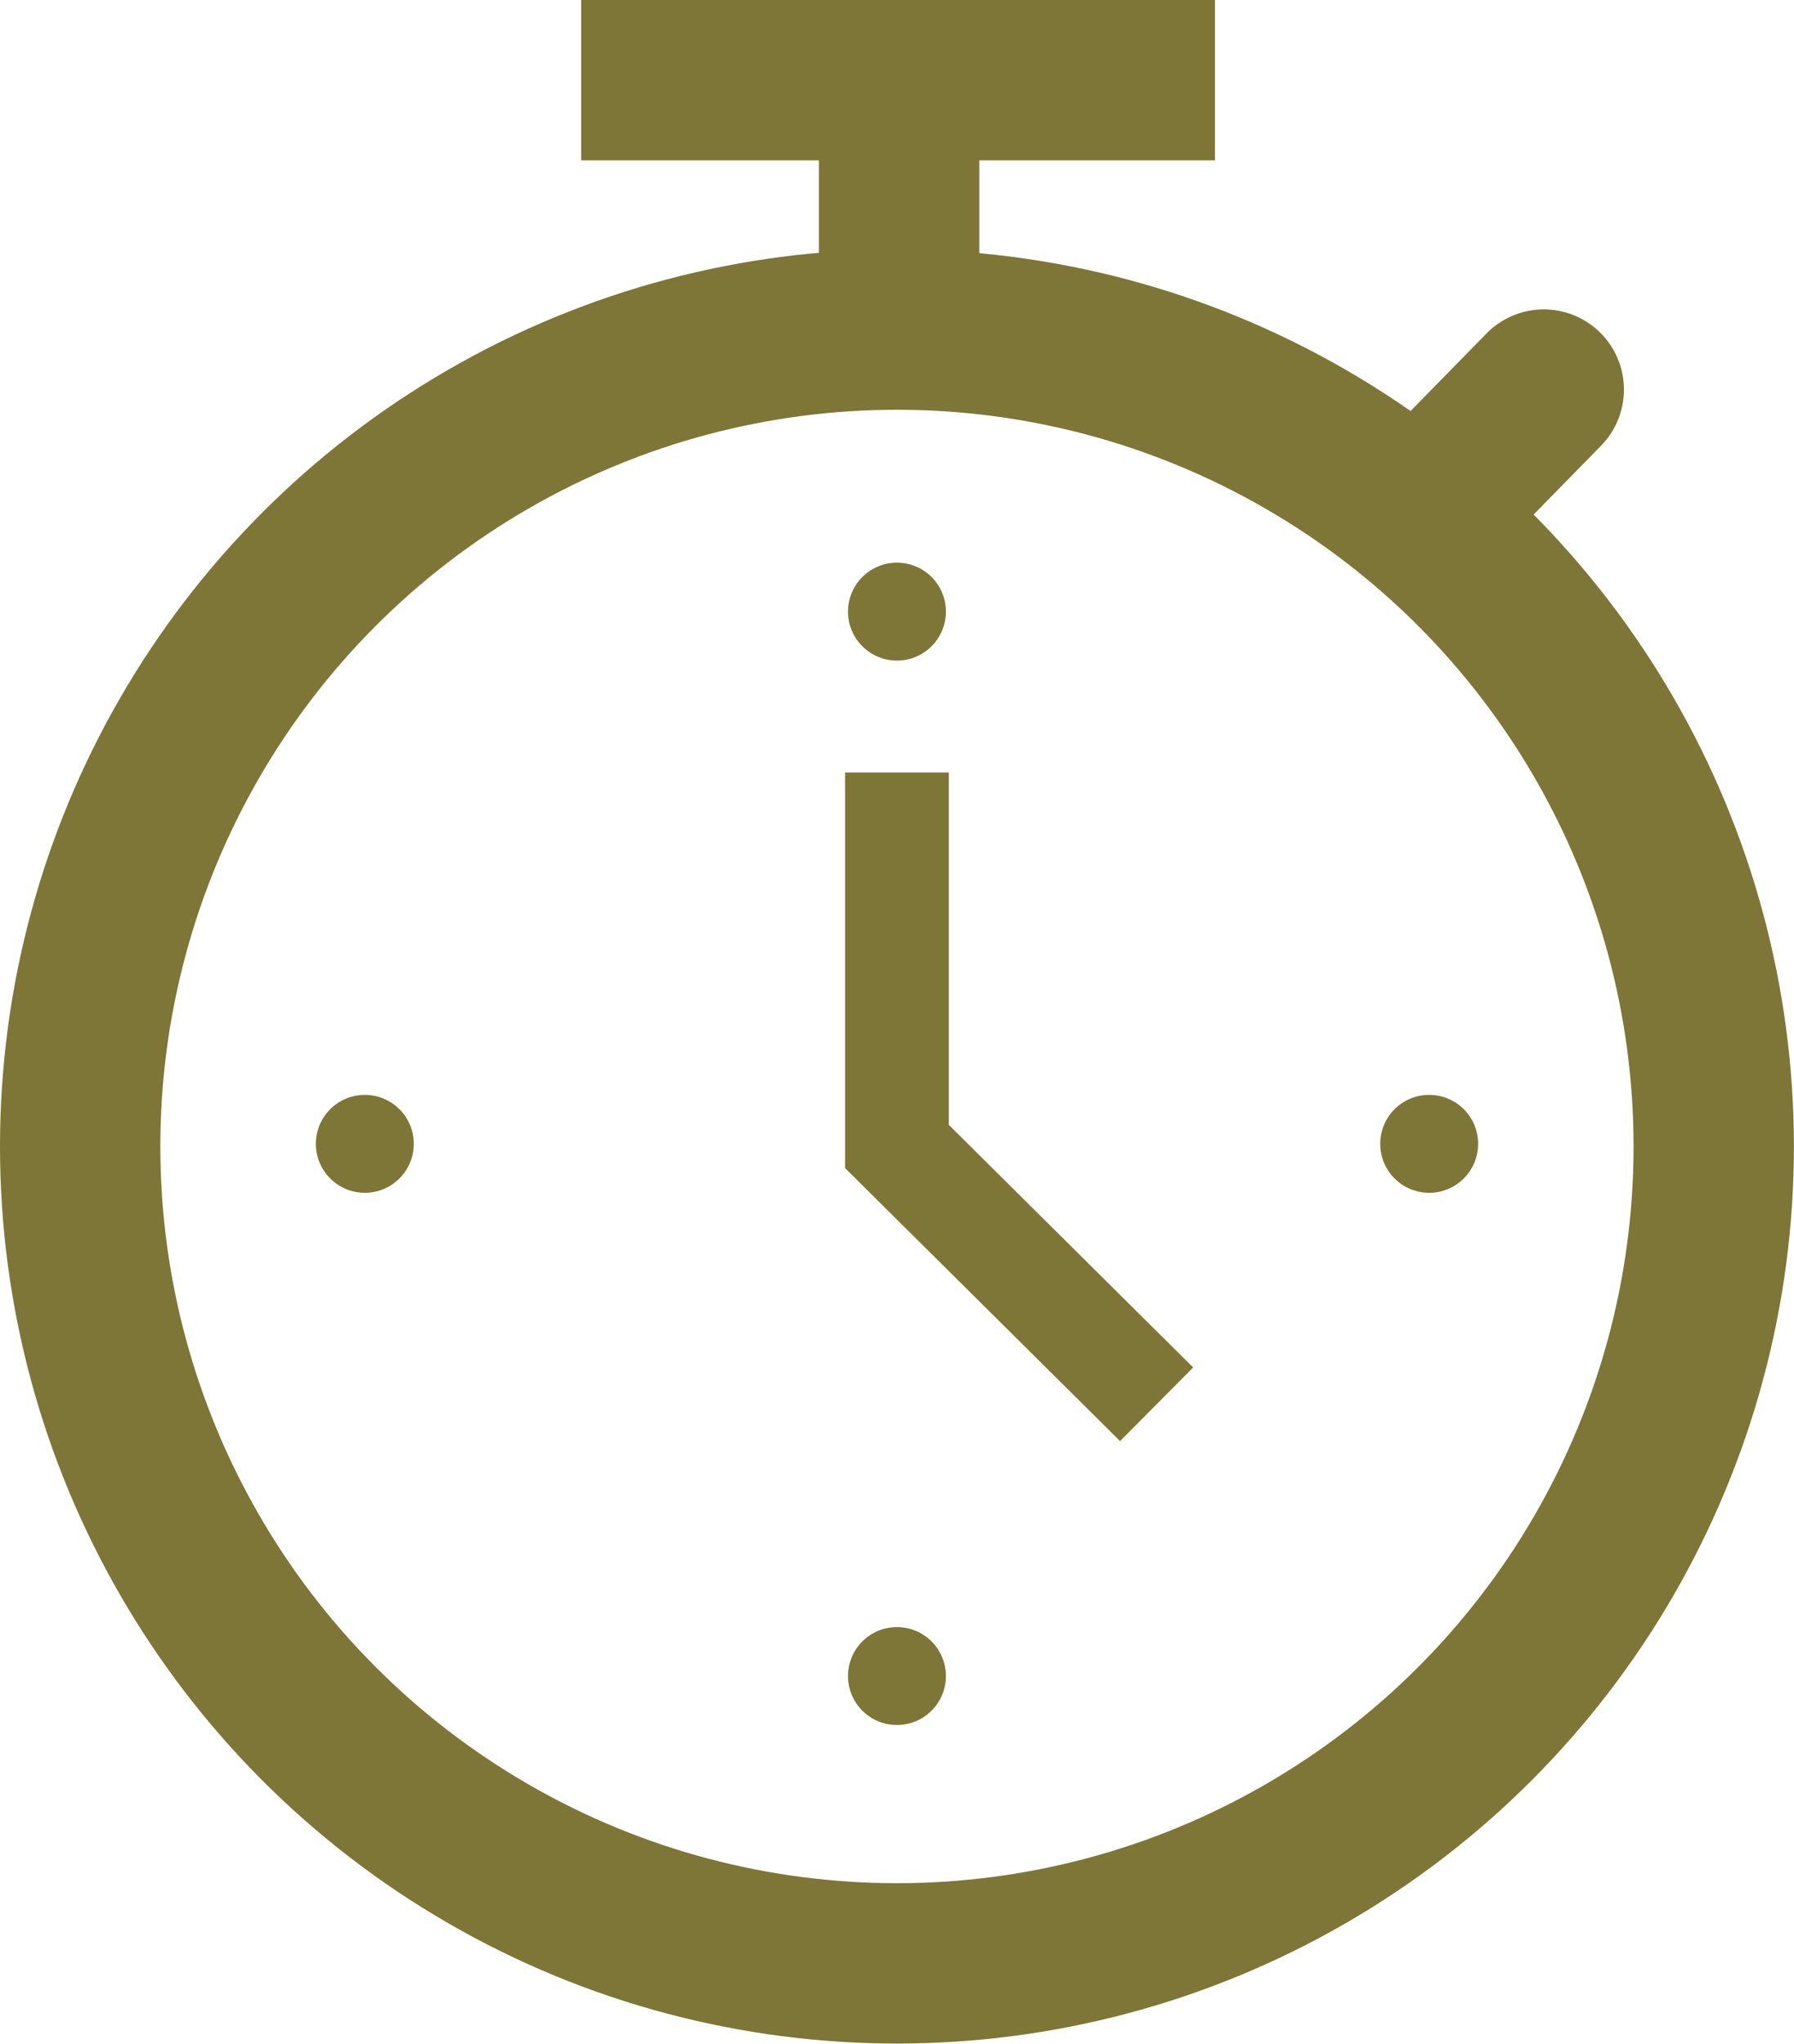
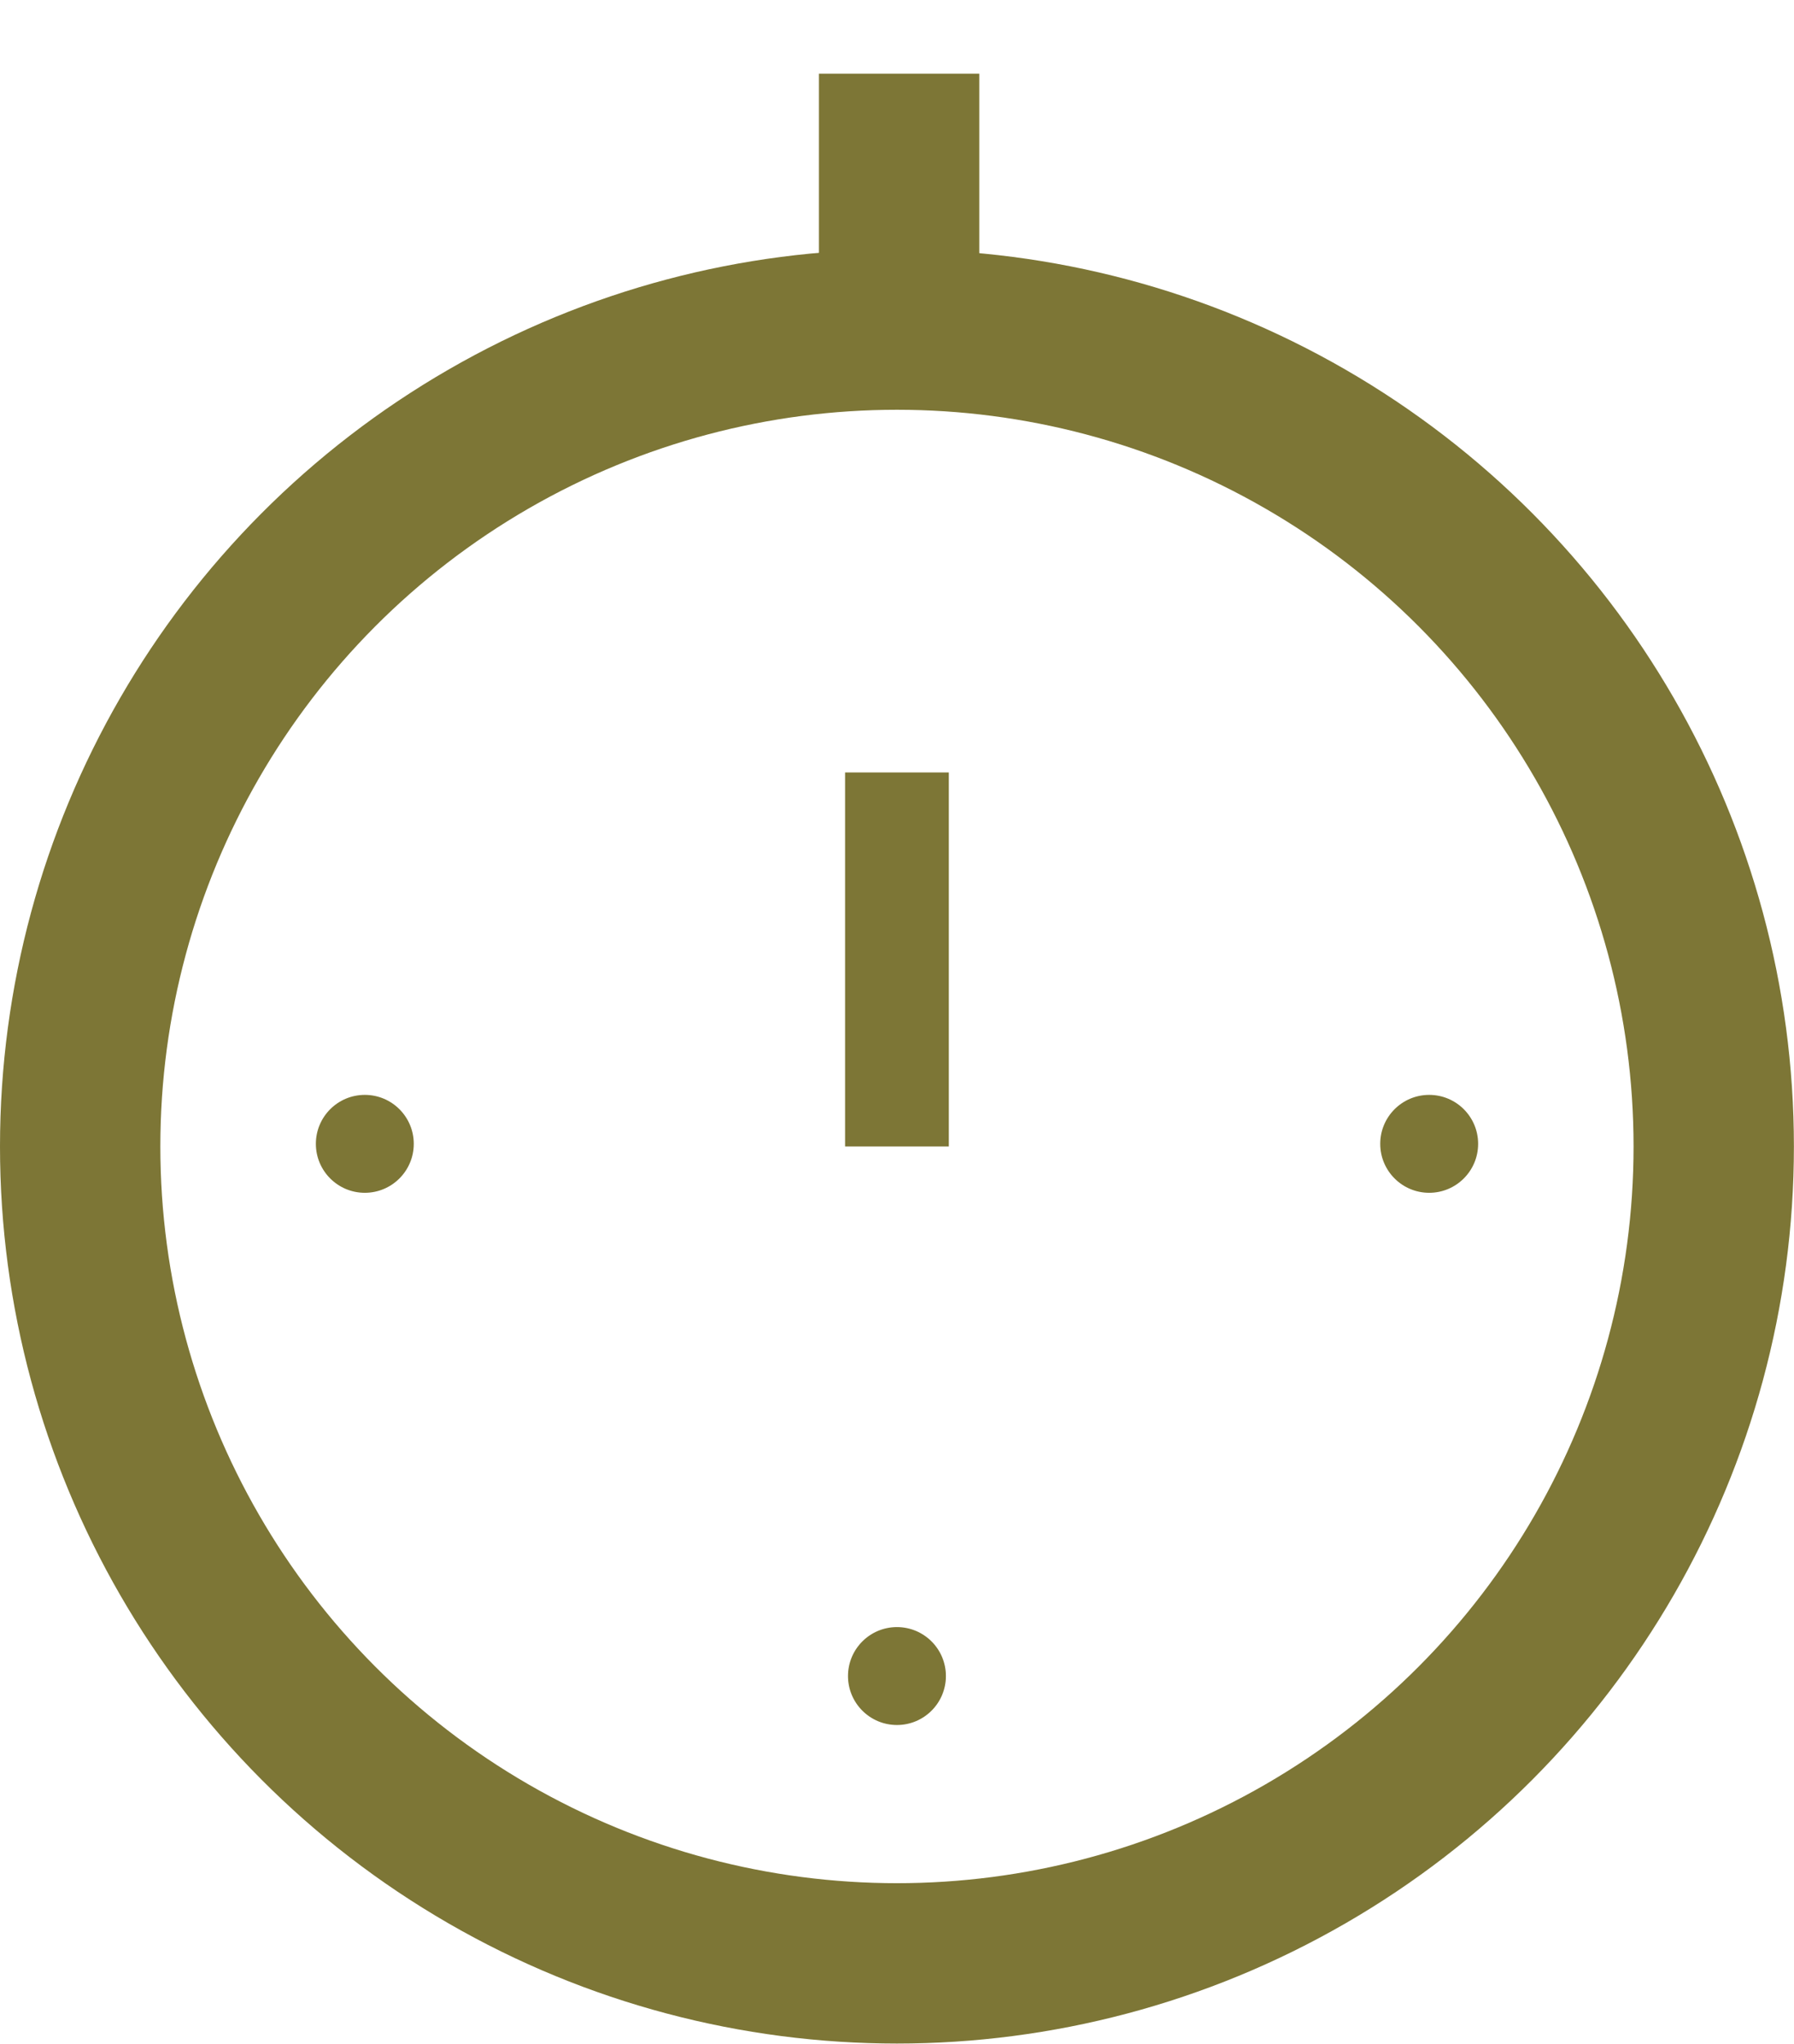
<svg xmlns="http://www.w3.org/2000/svg" viewBox="0 0 190.21 216.65">
  <circle cx="95.1" cy="121.54" fill="none" r="86.6" stroke="#7d7636" stroke-miterlimit="10" stroke-width="17" />
-   <circle cx="95.1" cy="64.84" fill="#7d7636" r="5.19" />
  <circle cx="95.1" cy="177.68" fill="#7d7636" r="5.19" />
  <circle cx="38.68" cy="121.26" fill="#7d7636" r="5.19" />
  <circle cx="151.53" cy="121.26" fill="#7d7636" r="5.19" />
  <g fill="none" stroke="#7d7636" stroke-miterlimit="10">
-     <path d="m95.1 81.89v39.65l27.53 27.33" stroke-width="11" />
-     <path d="m163.68 41.3-10.78 11.01" stroke-linecap="round" stroke-width="17" />
-     <path d="m61.62 8.5h67.2" stroke-width="17" />
+     <path d="m95.1 81.89v39.65" stroke-width="11" />
    <path d="m95.33 7.81v27.13" stroke-width="17" />
  </g>
</svg>